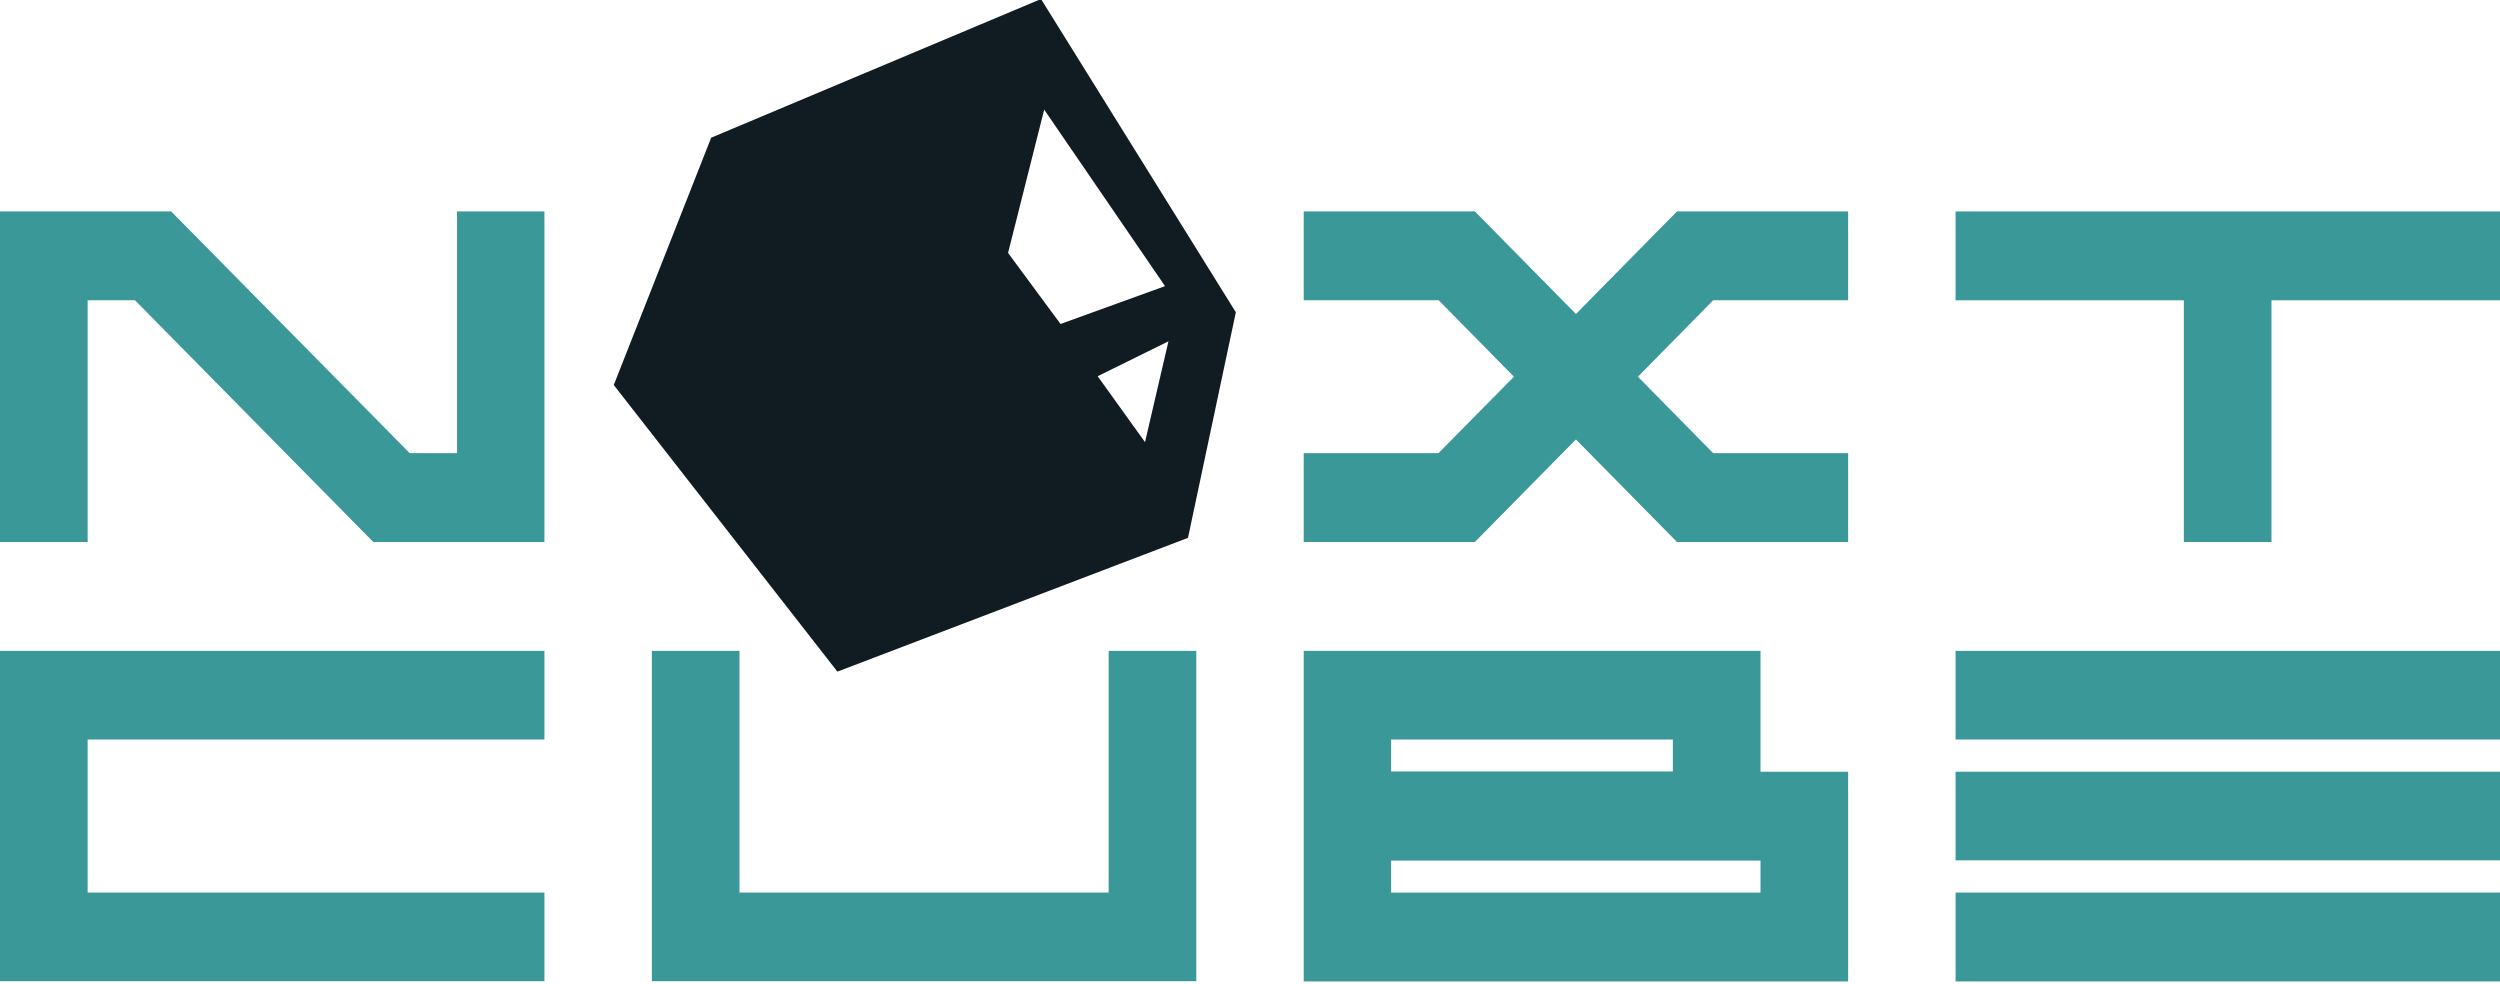
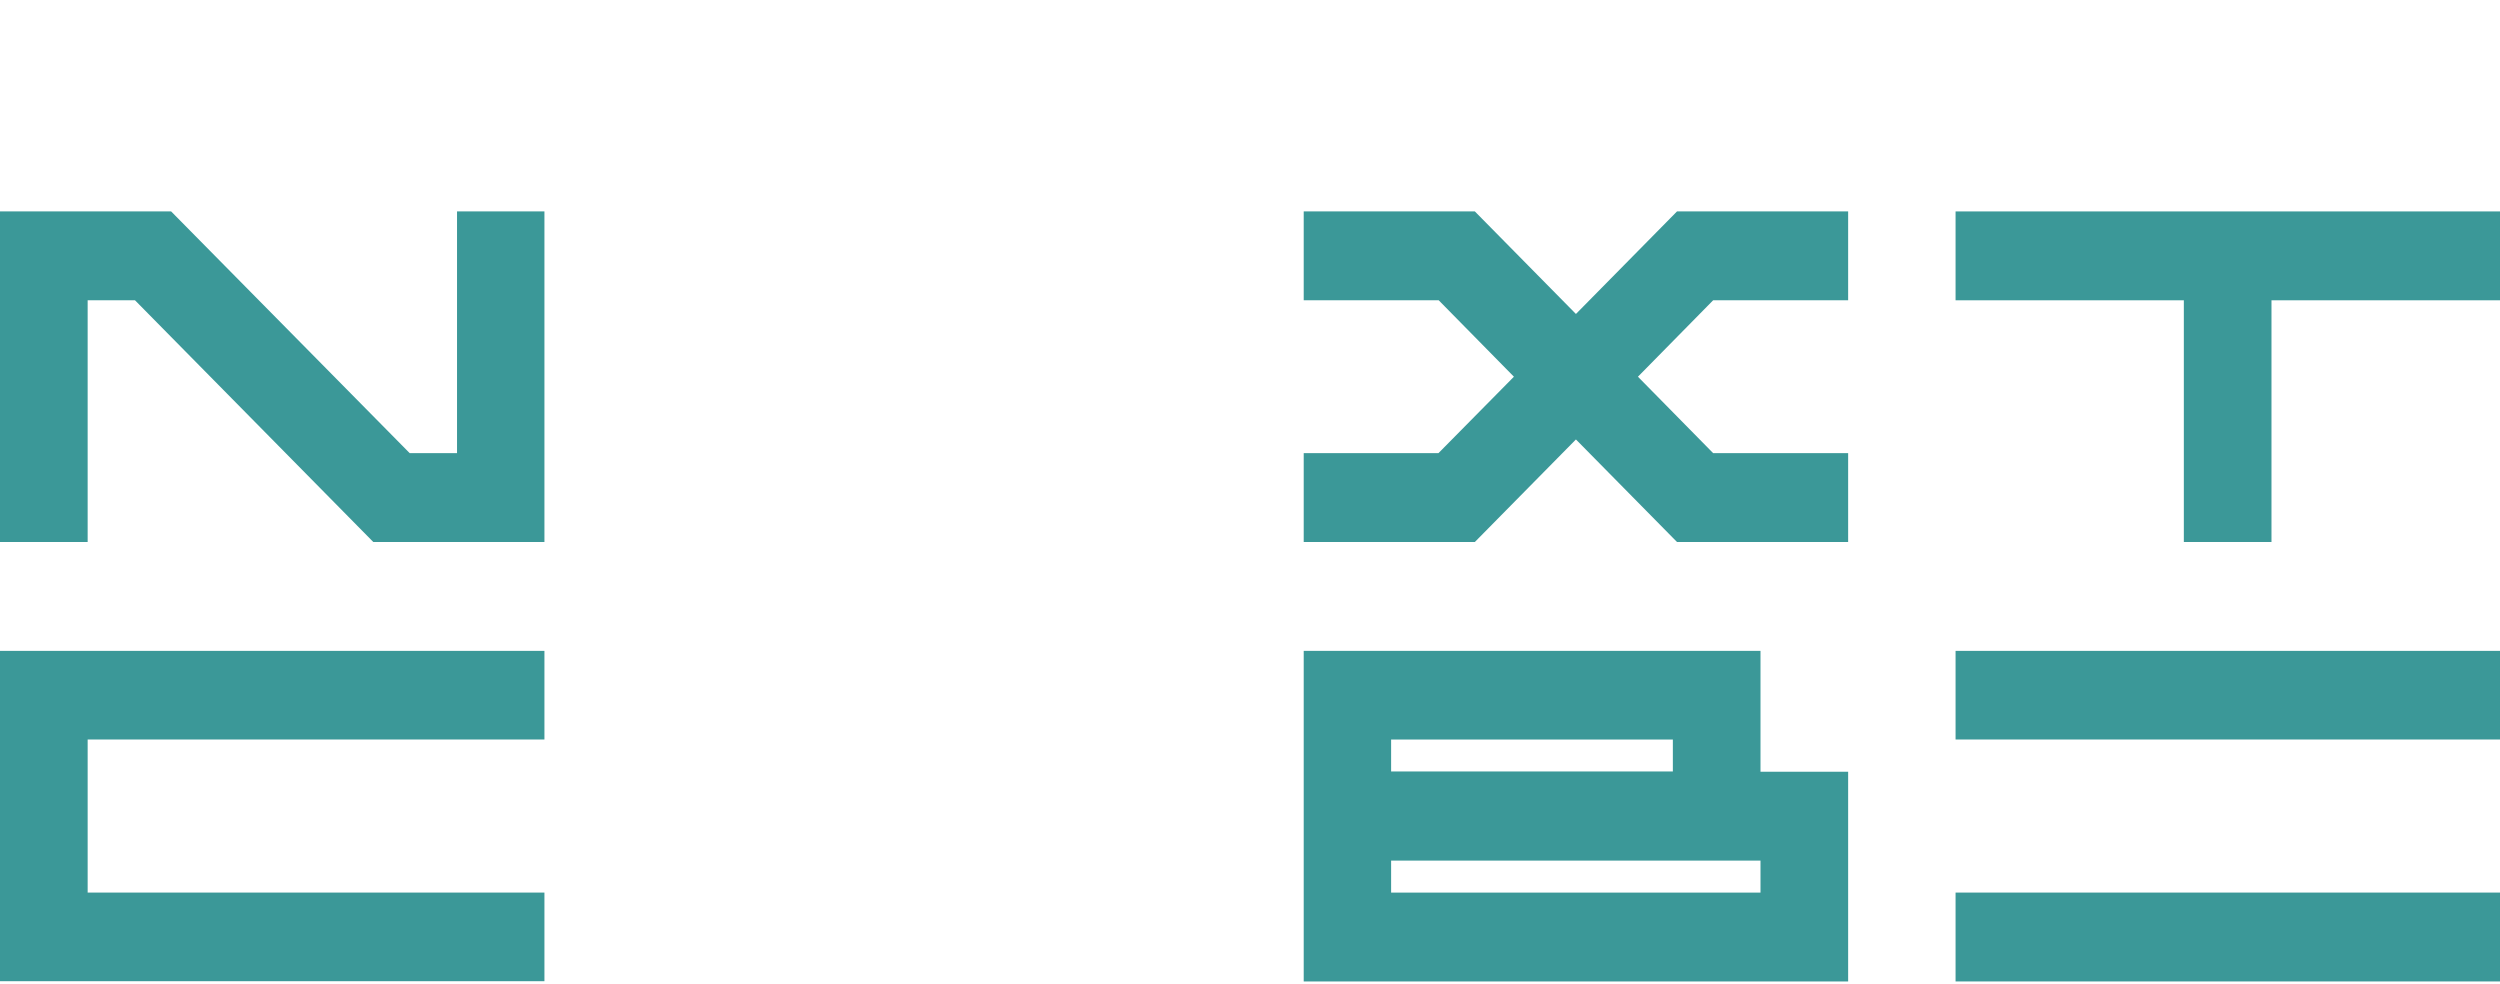
<svg xmlns="http://www.w3.org/2000/svg" version="1.1" id="Layer_1" x="0px" y="0px" viewBox="0 0 1024 403" style="enable-background:new 0 0 1024 403;" xml:space="preserve">
  <style type="text/css">
	.st0{fill-rule:evenodd;clip-rule:evenodd;fill:#111C22;}
	.st1{fill:#3B9898;}
</style>
-   <path class="st0" d="M426.4-0.4L291.3,56.4l-39.9,101.3L343,275.1l143.6-54.8l19.6-92.4L426.4-0.4z M412.9,103.6l14.8-58.7  l49.5,72.3l-42.8,15.5L412.9,103.6z M469,181.1l-19.4-27l29-14.3L469,181.1z" />
  <polygon id="XMLID_20_" class="st1" points="187.2,86.6 187.2,185.6 167.8,185.6 70.1,86.6 0,86.6 0,222 35.9,222 35.9,123   55.3,123 152.9,222 223,222 223,86.6 " />
  <polygon id="XMLID_2_" class="st1" points="701.7,185.6 670.9,154.3 701.7,123 757,123 757,86.6 686.9,86.6 645.5,128.6 604.1,86.6   534,86.6 534,123 589.3,123 620.1,154.3 589.2,185.6 534,185.6 534,222 604.1,222 645.5,180 686.9,222 757,222 757,185.6 " />
  <polygon id="XMLID_4_" class="st1" points="801,86.6 801,123 894.5,123 894.5,222 930.4,222 930.4,123 1024,123 1024,86.6   1024,86.6 " />
  <rect id="XMLID_15_" x="801" y="365.6" class="st1" width="223" height="36.4" />
  <polygon id="XMLID_14_" class="st1" points="1024,302.9 1024,266.6 1024,266.6 801,266.6 801,302.9 " />
-   <polygon id="XMLID_13_" class="st1" points="801,316.1 801,352.4 1024,352.4 1024,320.6 1024,316.1 " />
  <polygon id="XMLID_7_" class="st1" points="35.9,365.6 35.9,302.9 223,302.9 223,266.6 223,266.6 35.9,266.6 35.9,266.6 0,266.6   0,266.6 0,266.6 0,302.9 0,302.9 0,365.6 0,401.9 35.9,401.9 223,401.9 223,365.6 " />
-   <polygon id="XMLID_16_" class="st1" points="490,365.6 490,266.6 454.1,266.6 454.1,365.6 302.9,365.6 302.9,266.6 267,266.6   267,365.6 267,401.9 302.9,401.9 454.1,401.9 490,401.9 490,401.9 490,365.6 " />
  <path id="XMLID_6_" class="st1" d="M757,365.6v-49.5h-35.9v-49.5h-35.9v0H569.8v0H534v0h0v36.4h0v13.1h0v36.4h0v13.1v36.4h35.9  h151.3H757h0L757,365.6L757,365.6z M569.8,302.9h115.4v13.1H569.8V302.9z M569.8,365.6v-13.1h151.3v13.1H569.8z" />
</svg>